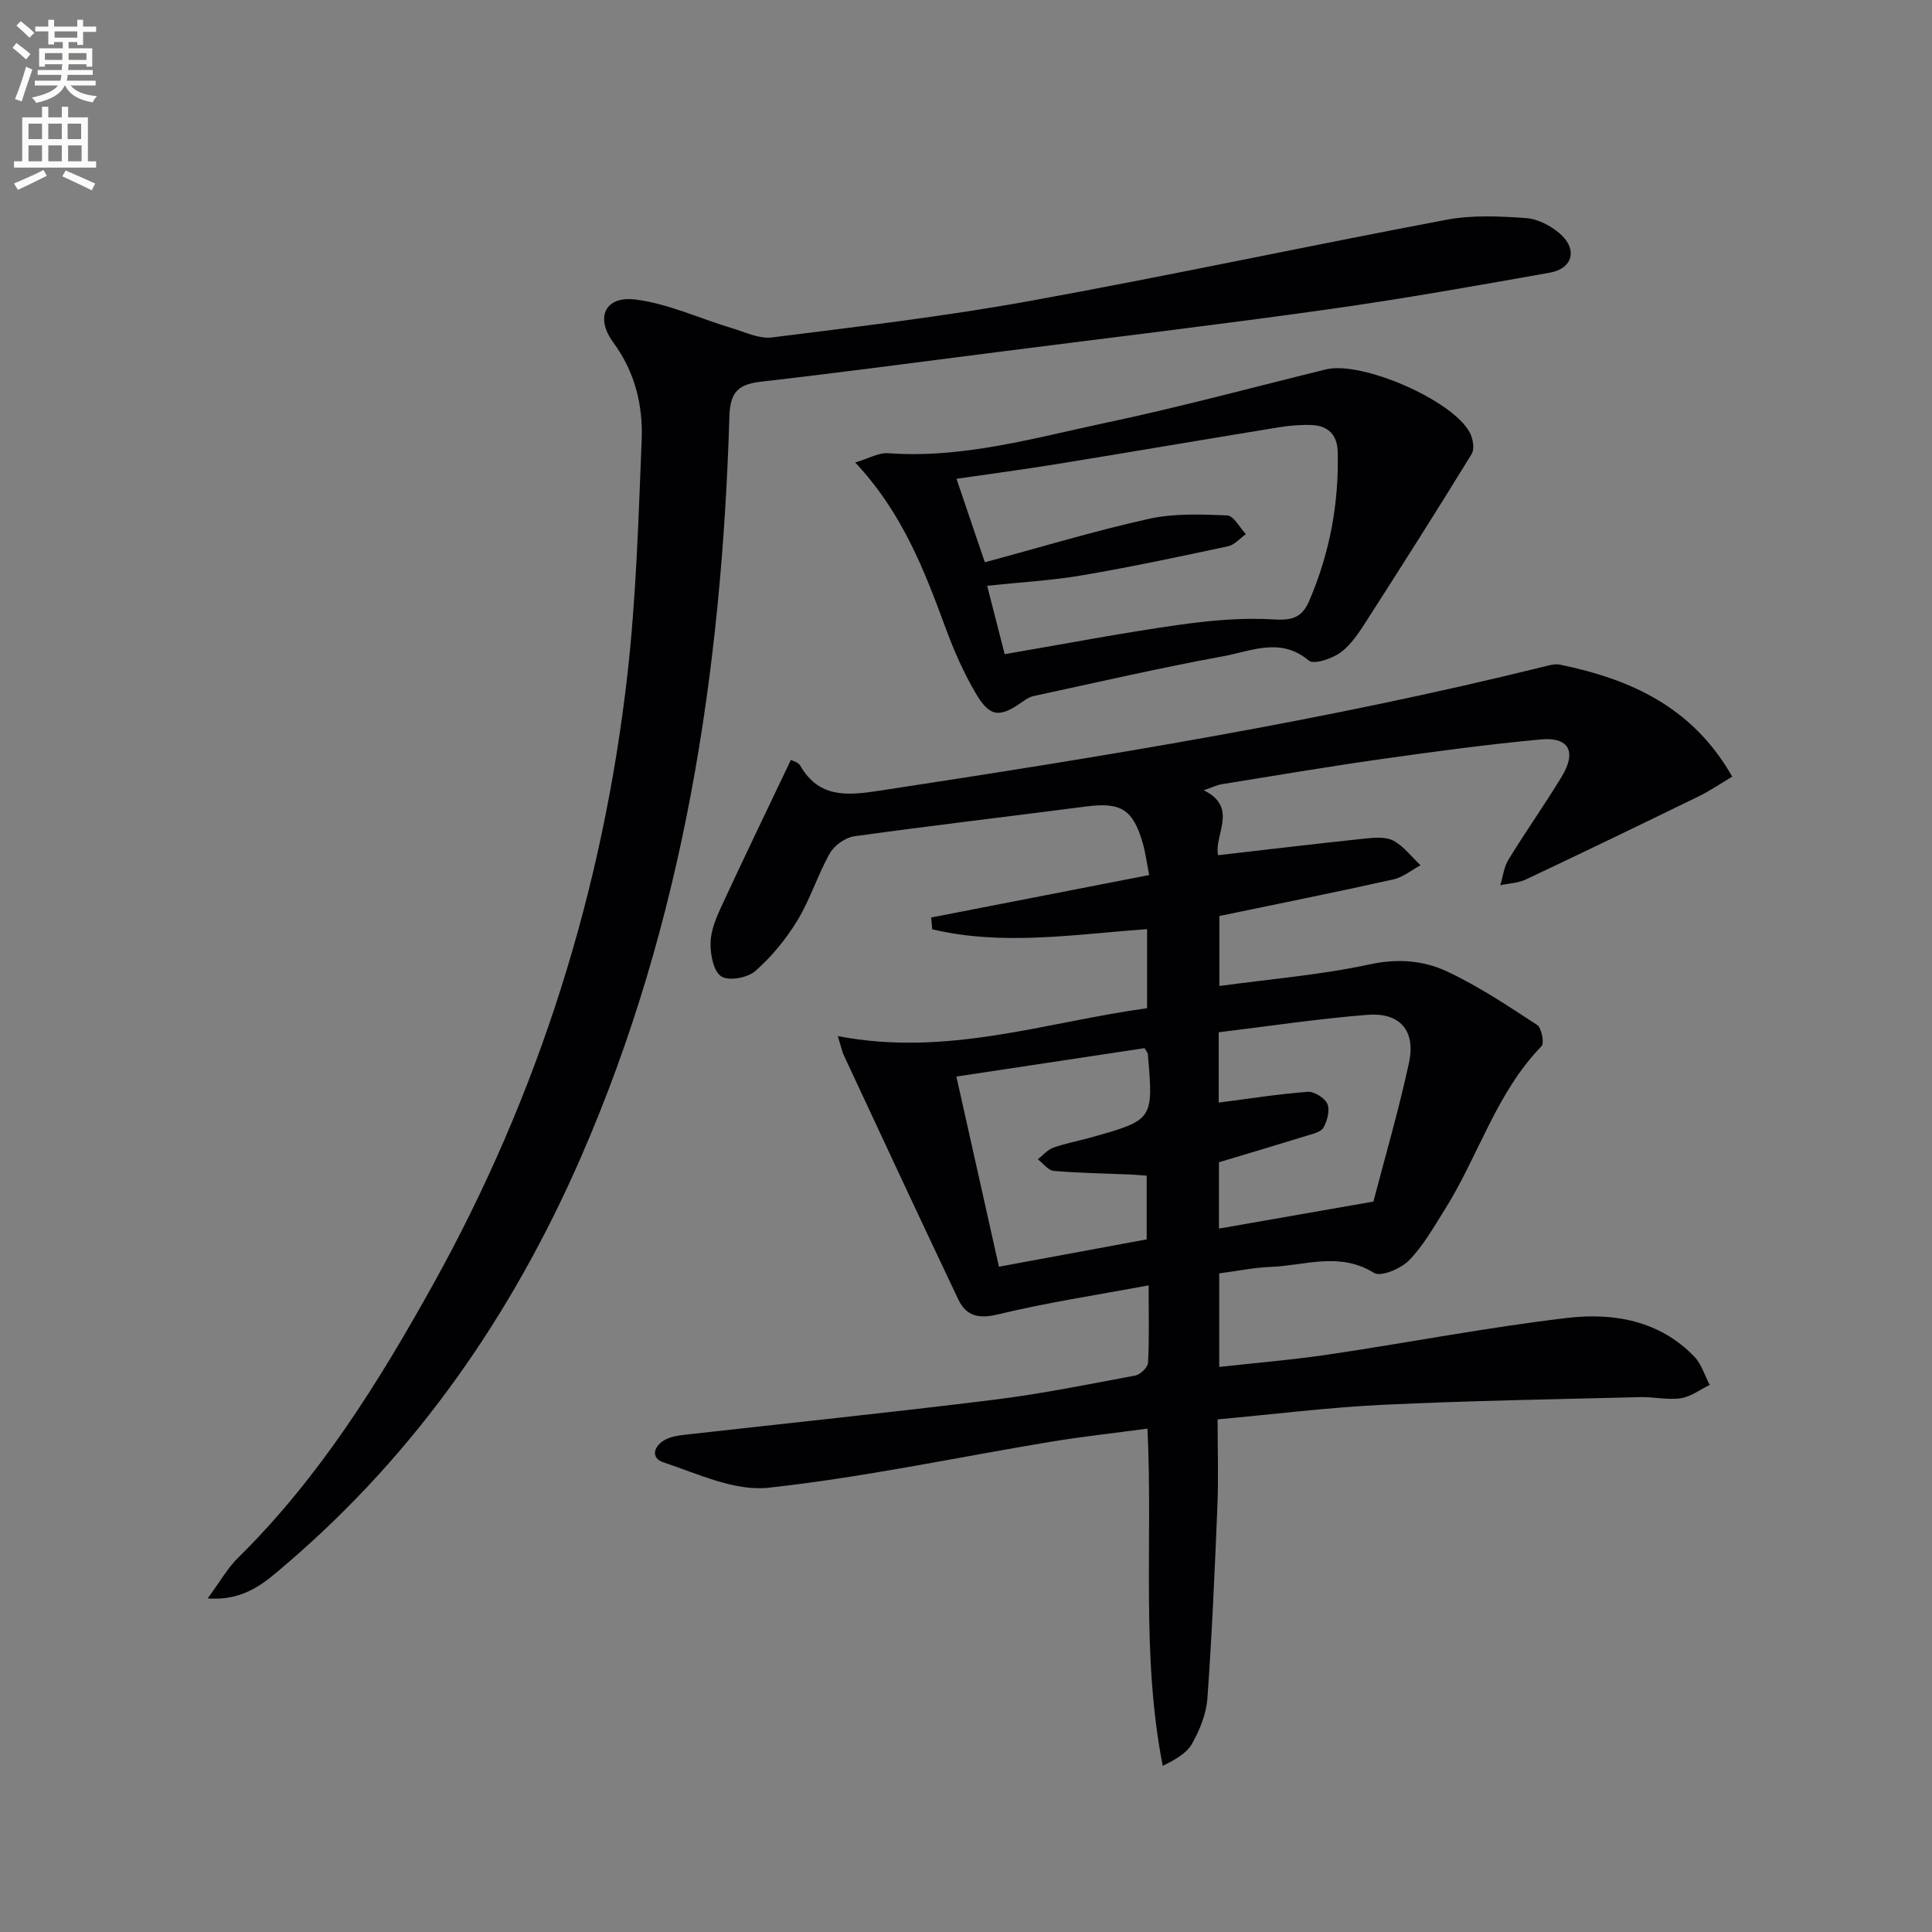
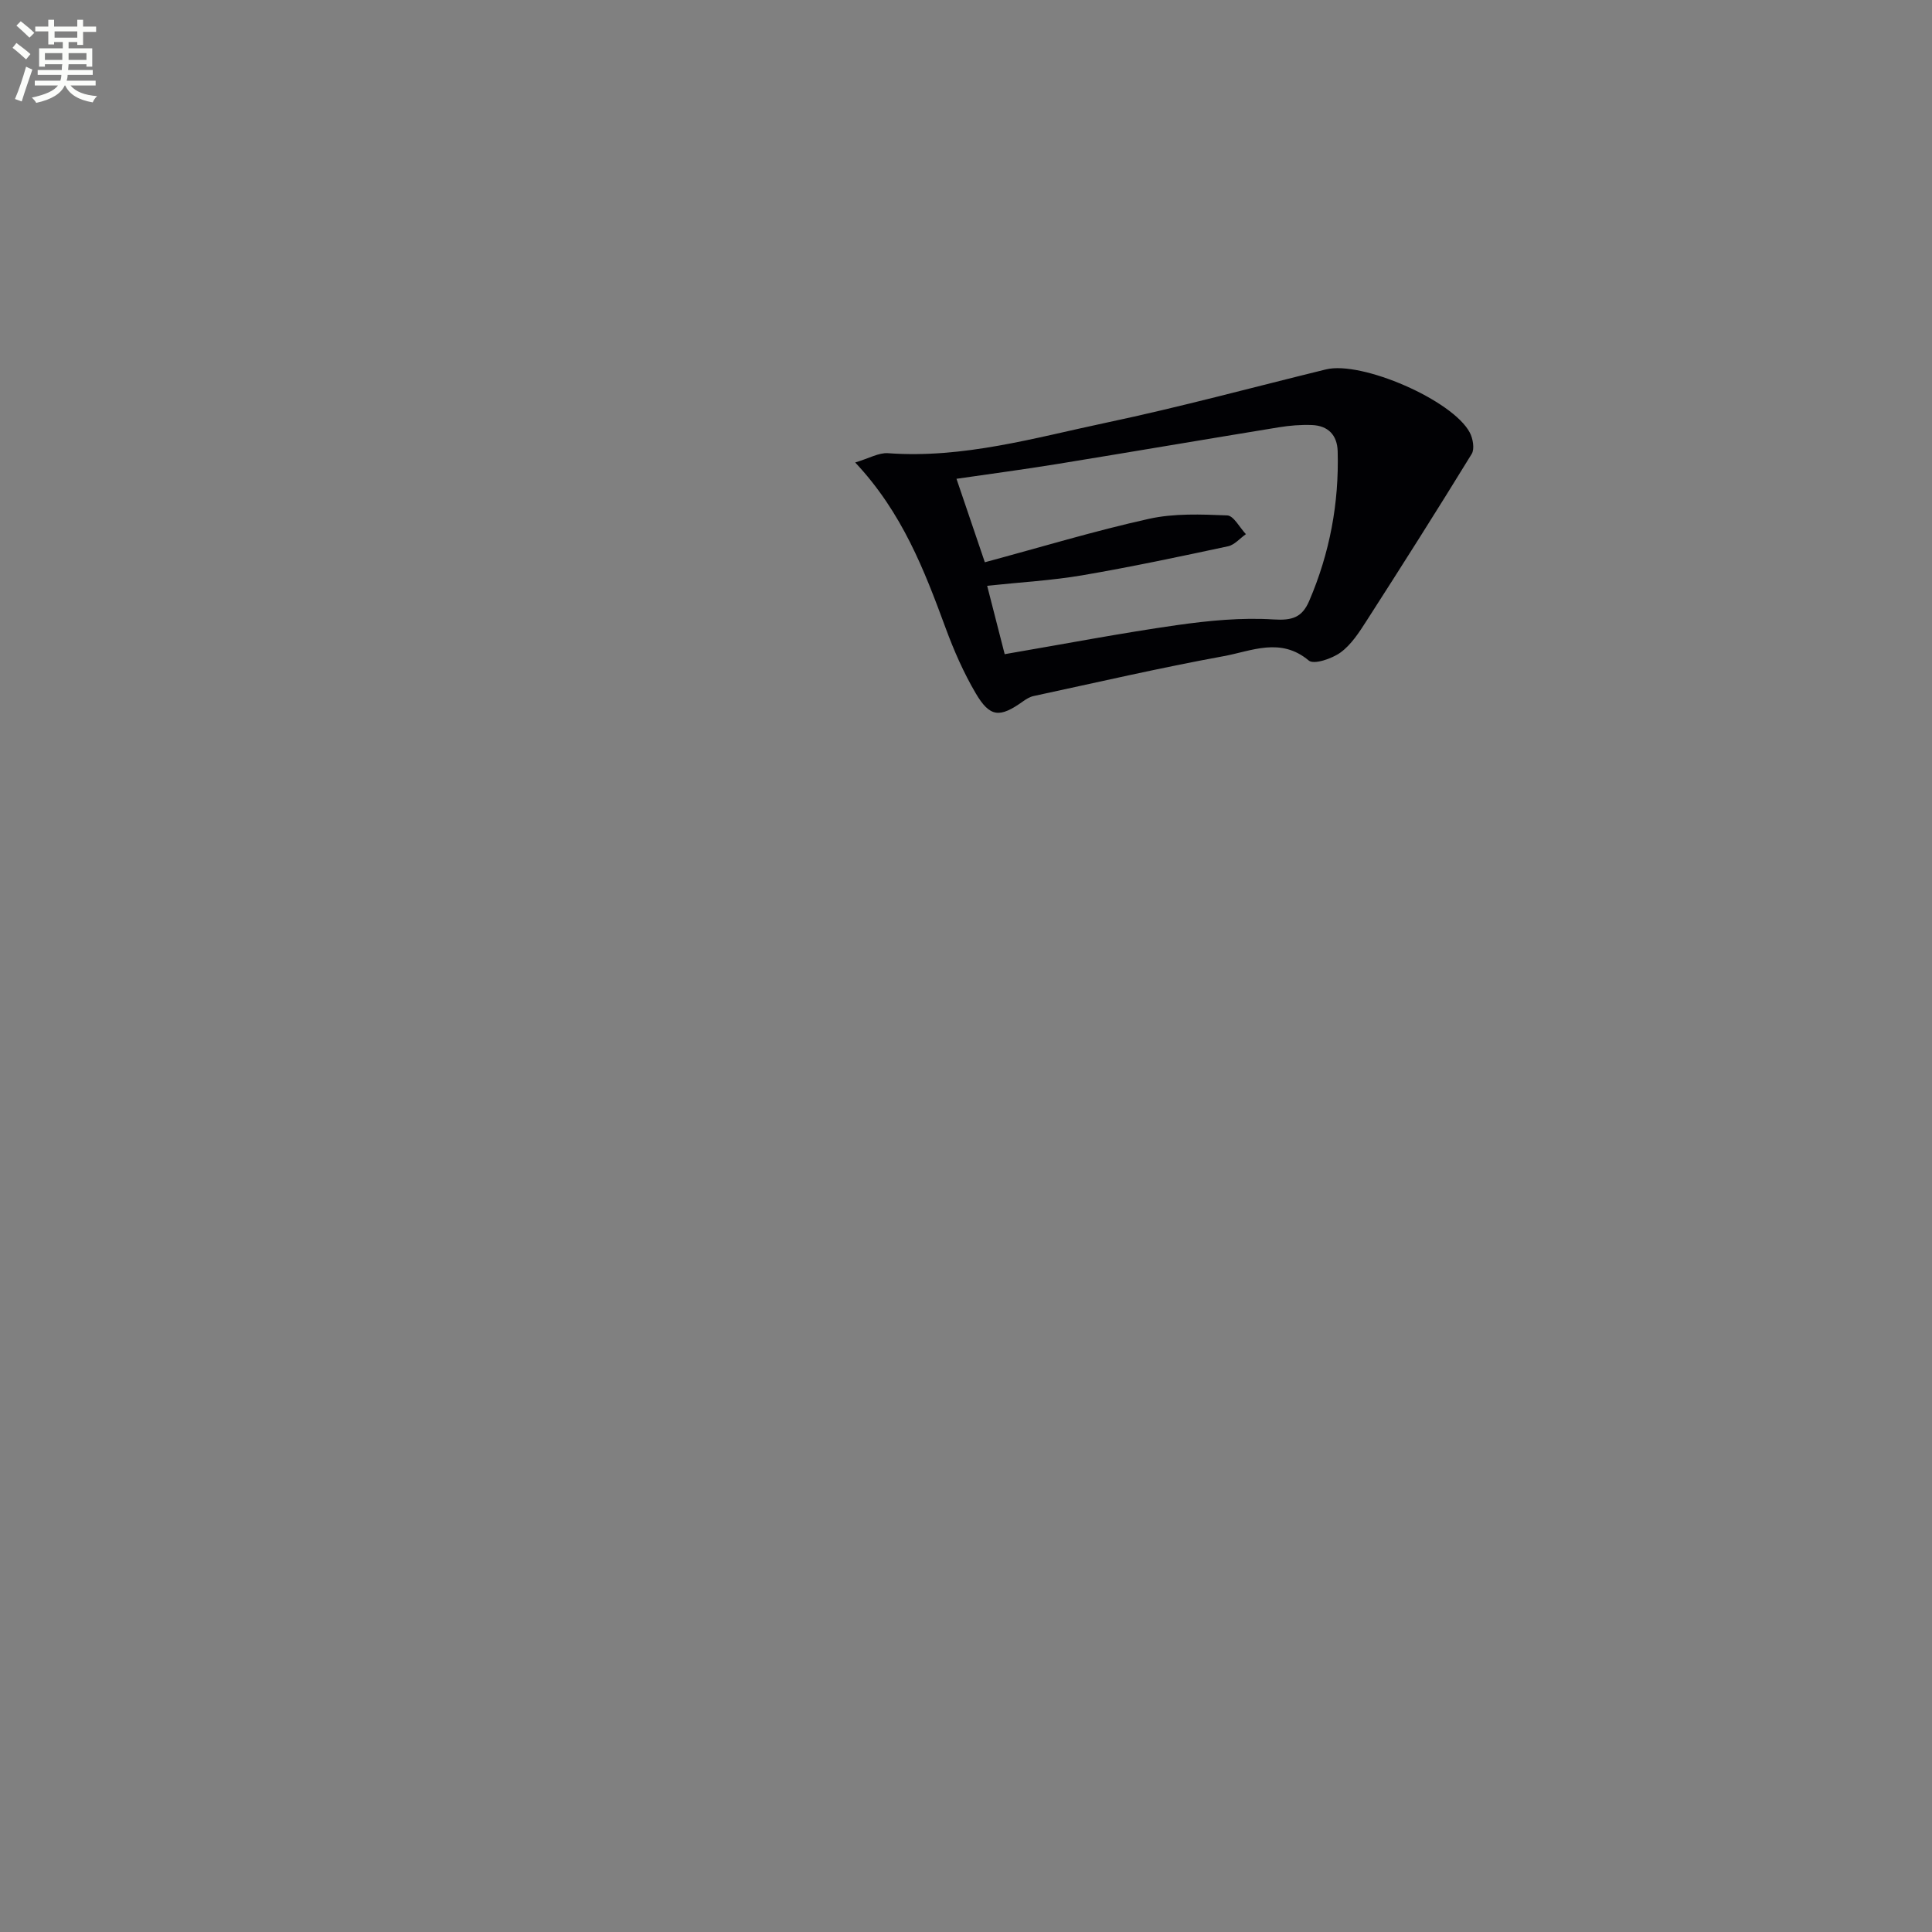
<svg xmlns="http://www.w3.org/2000/svg" enable-background="new 0 0 400 400" viewBox="0 0 400 400">
  <rect x="0" y="0" width="400" height="400" fill="#808080" stroke="none" />
  <path d="m2.6 9.9.8-1c.9.7 1.9 1.4 2.9 2.3l-.9 1.1c-1.1-1-2-1.8-2.8-2.4zm.5 10.6c.9-2.1 1.6-4.3 2.3-6.7.4.2.8.4 1.3.6-.7 2.1-1.5 4.3-2.2 6.6zm.3-15.2.9-.9c1 .8 2 1.6 2.8 2.4l-1 1c-.9-.9-1.8-1.7-2.7-2.5zm12.6-1.2h1.2v1.4h2.7v1.1h-2.7v2.7h-1.2v-.6h-1.8v1.3h4.9v3.8h-1.2v-.5h-3.7c0 .4-.1.9-.1 1.2h5.1v1h-5.2c0 .5-.1.9-.2 1.2h6v1h-5.2c1.1 1.3 2.9 2 5.5 2.2-.4.4-.7.8-.9 1.3-2.9-.5-4.8-1.6-5.7-3.5h-.1c-.8 1.7-2.7 2.9-5.9 3.6-.2-.4-.6-.8-.9-1.1 2.8-.6 4.6-1.4 5.4-2.5h-4.8v-1h5.3c.1-.3.2-.7.2-1.2h-4.9v-1h5c0-.4 0-.8.1-1.2h-3.6v.5h-1.2v-3.8h4.9v-1.3h-1.8v.5h-1.2v-2.7h-2.7v-1h2.7v-1.4h1.2v1.4h4.8zm-6.7 8.3h3.6c0-.4 0-.9 0-1.4h-3.6zm1.9-4.6h4.8v-1.3h-4.7v1.3zm6.7 3.2h-3.7v1.4h3.7z" fill="#fbfcfa" />
-   <path d="m8.7 22.1h1.3v2.2h2.8v-2.2h1.3v2.2h4.1v9.1h1.7v1.3h-17v-1.3h1.7v-9.1h4.1zm.3 13.1.7 1.2c-1.8.9-3.8 1.9-6 2.9-.2-.4-.5-.8-.8-1.3 2.3-1 4.4-1.9 6.1-2.8zm-3.1-6.4h2.8v-3.2h-2.8zm0 4.6h2.8v-3.3h-2.8zm4.1-4.6h2.8v-3.2h-2.8zm0 4.6h2.8v-3.3h-2.8zm3.6 1.9c2.1.9 4.1 1.8 6.1 2.7l-.7 1.4c-2.2-1.1-4.2-2-6.1-2.9zm3.2-9.7h-2.8v3.2h2.8zm-2.7 7.8h2.8v-3.3h-2.8z" fill="#fbfcfa" />
  <g fill="#010104">
-     <path d="m173.45 214.51c22.65 4.37 43.01-2.89 64.04-5.77 0-5.68 0-10.92 0-16.38-15.08 1.1-29.88 3.51-44.48.04-.07-.81-.14-1.63-.22-2.44 14.94-2.91 29.88-5.82 45.13-8.79-.54-2.77-.78-4.73-1.32-6.59-2.04-7.07-4.55-8.54-11.78-7.6-15.97 2.08-31.98 3.94-47.93 6.16-1.85.26-4.14 1.86-5.06 3.49-2.53 4.47-4.06 9.53-6.72 13.91-2.35 3.87-5.35 7.53-8.74 10.51-1.59 1.4-5.5 2.11-7.04 1.1-1.62-1.05-2.27-4.54-2.22-6.94.05-2.54 1.16-5.18 2.26-7.57 4.66-10.06 9.48-20.03 14.38-30.32.4.23 1.53.5 1.93 1.19 3.9 6.8 9.85 6.2 16.38 5.2 46.28-7.06 92.48-14.52 137.98-25.79.95-.24 2.01-.5 2.93-.31 14.61 3.01 27.48 8.75 35.67 23.19-2.42 1.43-4.55 2.9-6.85 4.03-11.92 5.82-23.87 11.59-35.87 17.25-1.6.76-3.53.81-5.3 1.19.55-1.78.75-3.77 1.7-5.31 3.56-5.8 7.49-11.36 11.02-17.17 3.12-5.15 1.51-8.24-4.33-7.7-11.06 1.03-22.09 2.52-33.09 4.08-11.01 1.56-21.97 3.42-32.94 5.19-.96.15-1.87.61-3.76 1.26 7.32 3.57 2.01 9.38 2.99 13.44 10.48-1.2 20.5-2.41 30.55-3.46 1.92-.2 4.21-.38 5.77.48 2.14 1.17 3.74 3.33 5.58 5.07-1.89 1.01-3.67 2.5-5.69 2.94-11.82 2.63-23.69 5.01-35.96 7.56v14.49c10.52-1.44 20.94-2.28 31.08-4.47 5.78-1.25 11.1-.85 15.99 1.43 6.54 3.06 12.64 7.13 18.71 11.1.93.61 1.54 3.76.92 4.4-9.41 9.68-13.05 22.72-20.01 33.79-2.3 3.65-4.46 7.52-7.43 10.56-1.68 1.72-5.84 3.47-7.25 2.59-7.11-4.44-14.29-1.51-21.41-1.24-3.45.13-6.88.85-10.63 1.34v19.37c7.81-.87 15.38-1.49 22.88-2.61 16.41-2.44 32.72-5.6 49.18-7.54 9.54-1.12 19.05.52 26.27 7.98 1.5 1.55 2.17 3.91 3.22 5.89-1.99.96-3.89 2.45-5.98 2.76-2.72.4-5.58-.3-8.37-.23-17.79.45-35.59.74-53.36 1.59-11.25.54-22.45 1.95-34.18 3.02 0 6.36.2 12.16-.04 17.95-.54 13.28-1.12 26.56-2.07 39.81-.23 3.2-1.57 6.51-3.16 9.35-1.13 2.03-3.52 3.36-6.09 4.61-4.52-23.11-2.02-46.07-3.16-69.81-6.81.92-13.47 1.64-20.07 2.73-19.47 3.23-38.83 7.38-58.41 9.51-7 .76-14.64-2.91-21.75-5.26-2.76-.91-1.98-3.53.57-4.78 1.17-.57 2.56-.78 3.87-.93 21.29-2.4 42.61-4.6 63.87-7.23 9.86-1.22 19.63-3.2 29.4-5.03 1.05-.2 2.59-1.7 2.64-2.66.27-4.95.12-9.93.12-16.01-10.86 2.03-21.13 3.57-31.19 6.01-4.07.99-6.61.29-8.22-3.1-7.98-16.79-15.81-33.65-23.67-50.49-.34-.7-.49-1.5-1.28-4.03zm63.51 2.5c-12.89 1.95-25.84 3.9-38.95 5.88 3.07 13.7 5.91 26.42 8.81 39.37 10.59-1.96 20.62-3.82 30.59-5.66 0-4.64 0-8.86 0-13.19-1.38-.1-2.36-.19-3.34-.24-5.3-.22-10.61-.29-15.89-.75-1.16-.1-2.21-1.56-3.31-2.4 1.05-.82 1.99-1.97 3.18-2.4 2.49-.89 5.12-1.37 7.67-2.08 13.12-3.67 13.11-3.68 11.92-17.37.01-.14-.14-.28-.68-1.16zm15.36-3.29v14.56c6.28-.81 12.33-1.77 18.41-2.23 1.36-.1 3.56 1.27 4.09 2.51.56 1.32-.03 3.5-.82 4.91-.52.93-2.23 1.29-3.48 1.68-6.11 1.89-12.24 3.71-18.15 5.48v13.74c10.54-1.85 20.63-3.61 31.98-5.6 2.29-8.78 5.17-18.64 7.35-28.65 1.46-6.7-1.8-10.53-8.57-10.01-10.22.8-20.39 2.35-30.81 3.61z" />
-     <path d="m43 330.93c2.57-3.49 4.12-6.28 6.31-8.43 16.79-16.54 29.1-36.31 40.42-56.68 21.8-39.26 35.07-81.4 40.15-125.98 1.84-16.15 2.31-32.47 2.97-48.73.29-7.21-1.38-14.08-5.87-20.2-3.82-5.2-1.69-9.7 4.64-8.89 6.74.86 13.2 3.9 19.81 5.89 2.78.83 5.74 2.29 8.43 1.95 17.77-2.24 35.59-4.33 53.2-7.52 28.89-5.24 57.6-11.41 86.46-16.85 5.32-1 10.97-.72 16.41-.34 2.44.17 5.17 1.59 7.06 3.25 3.68 3.23 2.63 7.21-2.1 8.05-15.19 2.7-30.38 5.41-45.66 7.56-22.69 3.19-45.45 5.91-68.19 8.81-16.47 2.1-32.93 4.3-49.42 6.2-4.72.54-6.46 2.04-6.61 7.29-1.61 52.85-9.43 104.53-30.8 153.43-14.2 32.48-33.94 61.02-61.01 84.16-4.17 3.56-8.45 7.62-16.2 7.03z" />
    <path d="m177.06 95.75c2.89-.86 4.89-2.06 6.8-1.92 15.55 1.14 30.34-3.18 45.23-6.33 15.24-3.22 30.3-7.31 45.44-11.02 7.38-1.81 26.24 6.36 29.78 13.09.65 1.24 1.02 3.38.39 4.41-7.12 11.61-14.42 23.11-21.78 34.57-1.52 2.37-3.15 4.91-5.35 6.52-1.77 1.3-5.55 2.58-6.6 1.69-5.84-4.91-11.86-1.96-17.61-.91-13.18 2.41-26.26 5.44-39.37 8.26-.76.16-1.51.62-2.16 1.08-4.83 3.46-6.86 3.37-9.82-1.66-2.5-4.25-4.51-8.84-6.22-13.48-4.42-12-8.98-23.91-18.73-34.3zm30.95 39.69c12.45-2.13 24-4.35 35.62-6.01 6.62-.94 13.41-1.6 20.04-1.18 3.87.24 5.9-.4 7.38-3.82 4.26-9.92 6.2-20.26 5.9-31.02-.1-3.35-2-5.28-5.32-5.41-2.29-.09-4.62.1-6.88.47-15.36 2.51-30.7 5.13-46.06 7.63-6.78 1.1-13.6 2-20.66 3.03 2.15 6.32 4.05 11.91 5.87 17.28 11.63-3.13 22.71-6.49 33.97-8.99 5.22-1.16 10.81-.93 16.21-.71 1.34.05 2.58 2.52 3.87 3.88-1.23.86-2.35 2.22-3.69 2.51-10.03 2.15-20.08 4.28-30.19 6.01-6.27 1.07-12.66 1.42-19.69 2.17 1.33 5.22 2.47 9.66 3.63 14.16z" />
  </g>
</svg>